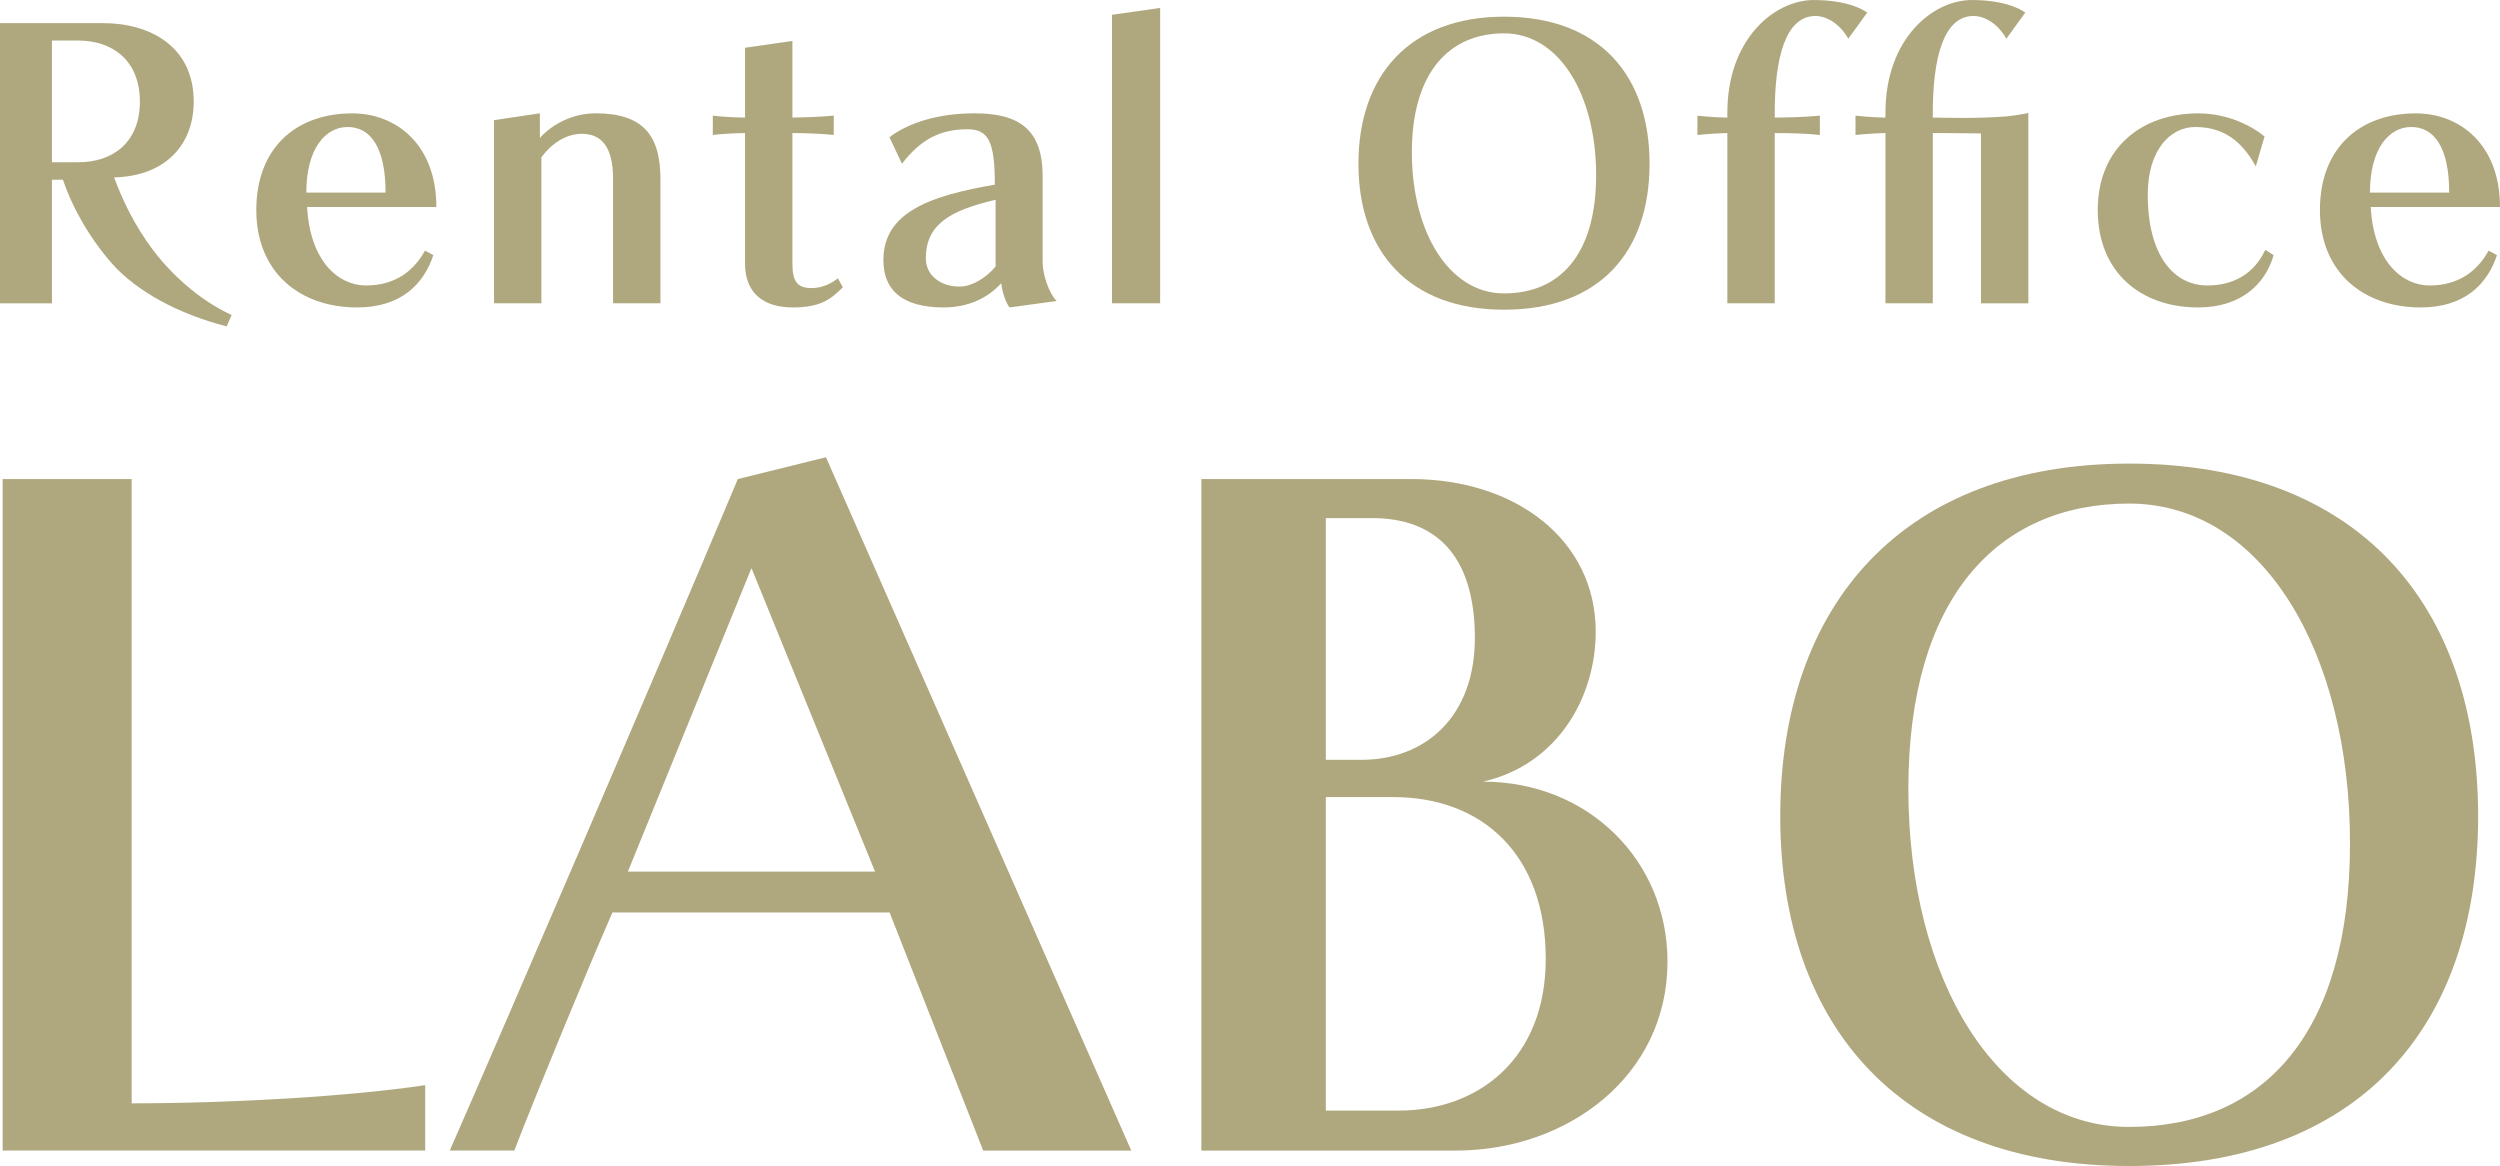
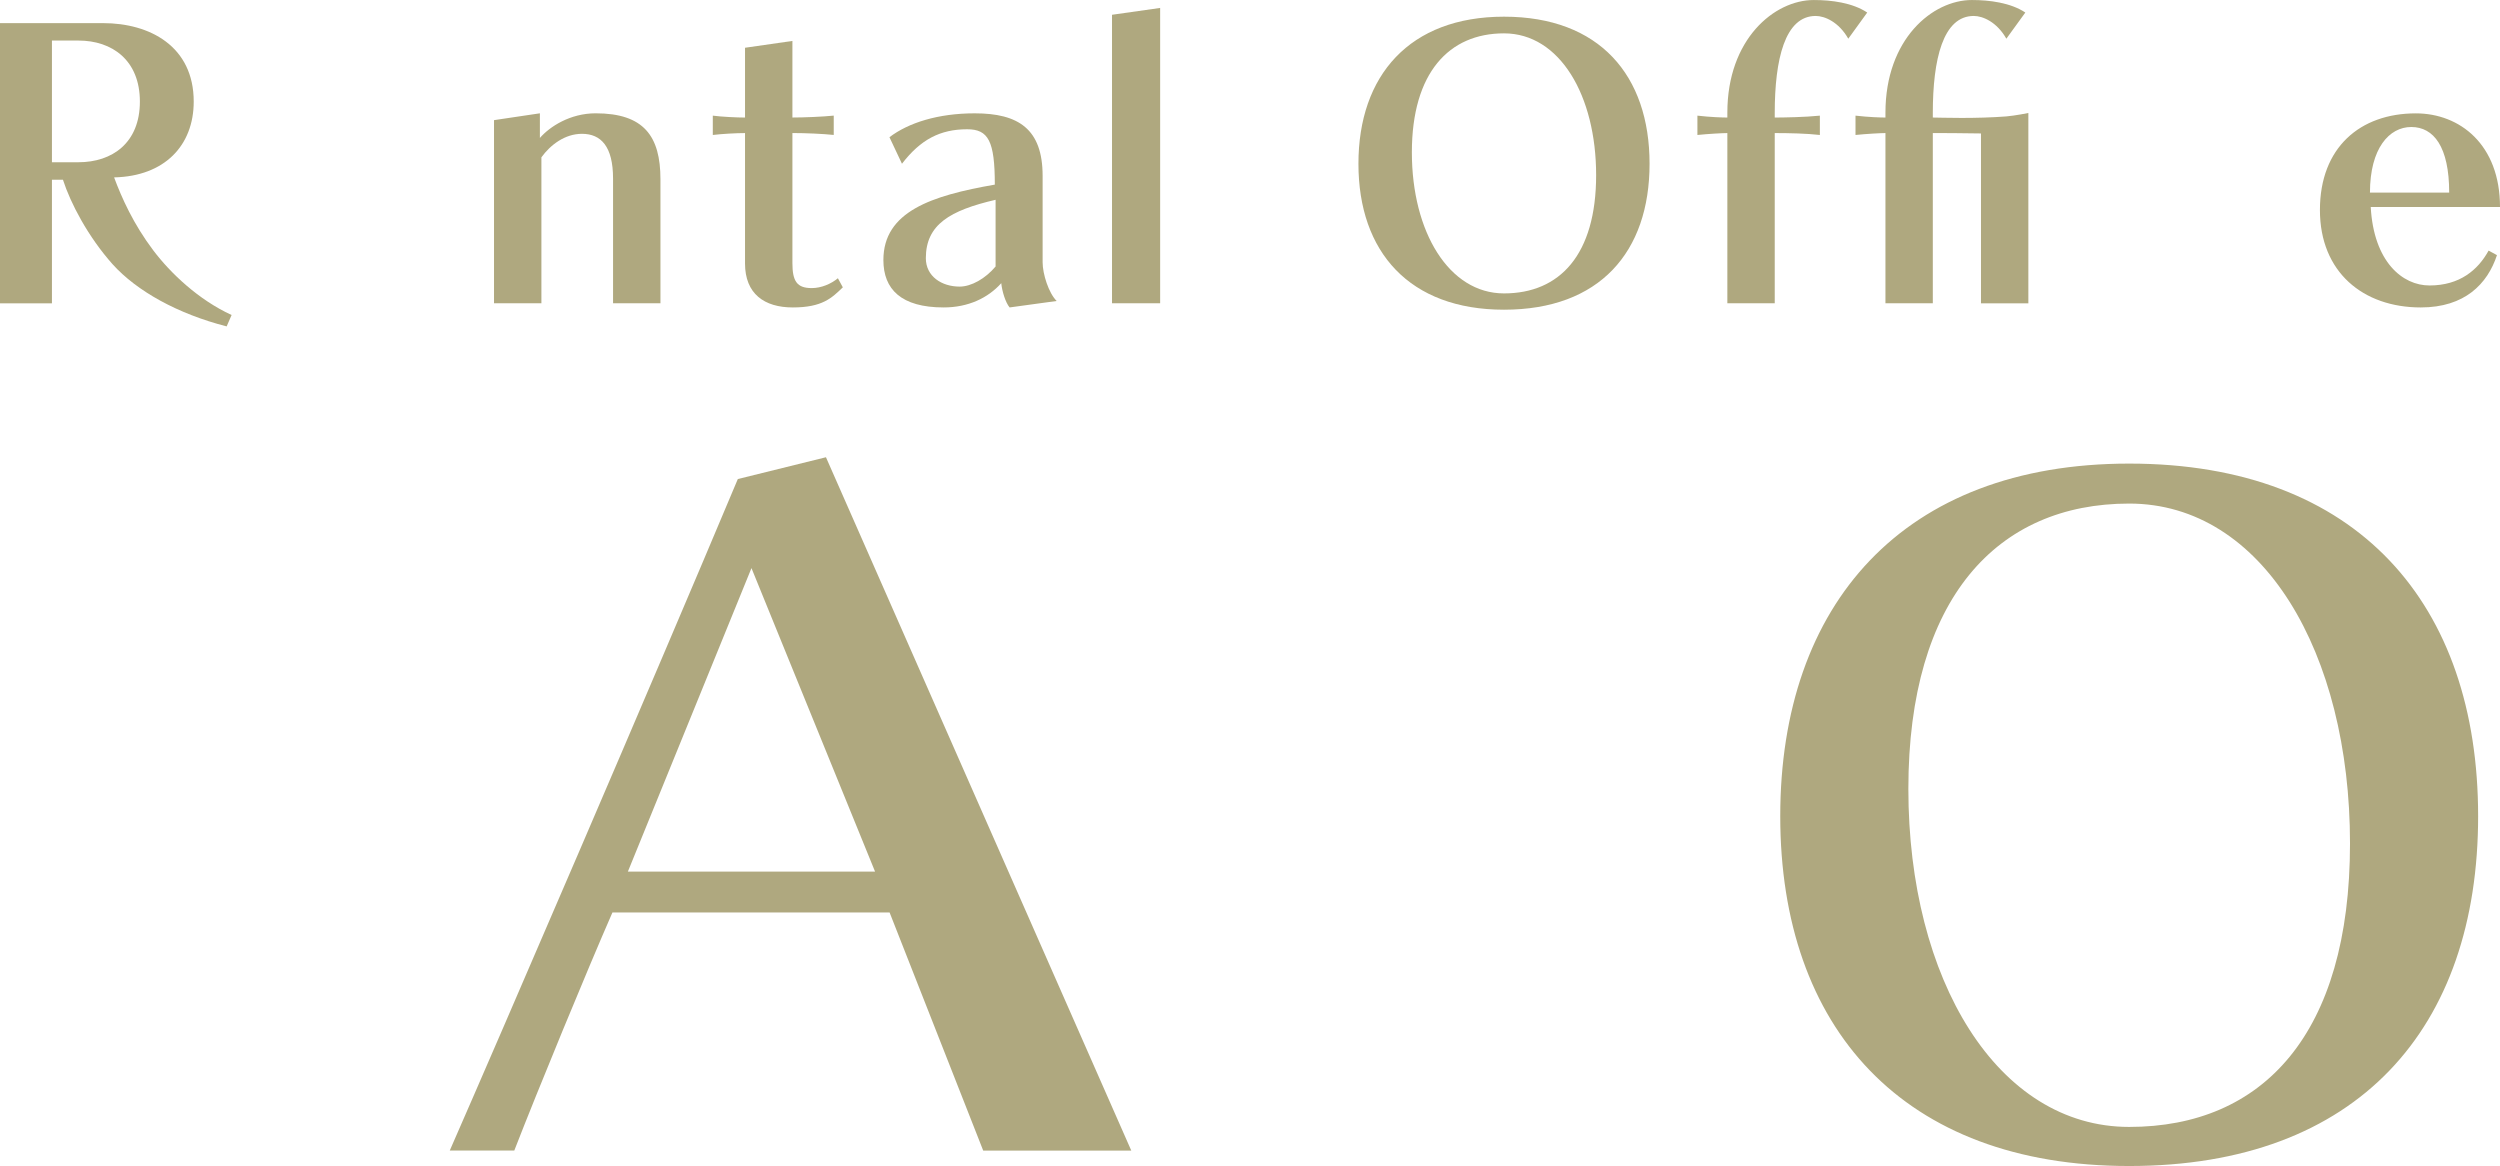
<svg xmlns="http://www.w3.org/2000/svg" id="_レイヤー_4" data-name="レイヤー 4" viewBox="0 0 103.873 48.447">
  <defs>
    <style>
      .cls-1 {
        fill: #afa87f;
      }
    </style>
  </defs>
  <g>
    <path class="cls-1" d="M9.419,13.562c-2.032-.52-3.733-1.465-4.741-2.583-1.024-1.15-1.748-2.536-2.063-3.512h-.457v5.135H0V.961h4.285c1.937,0,3.764.961,3.764,3.26,0,1.827-1.213,3.103-3.308,3.15.316.851.803,1.937,1.622,3.024.725.961,1.89,2.064,3.26,2.693l-.205.473ZM3.26,6.741c1.402,0,2.552-.803,2.552-2.52s-1.15-2.536-2.552-2.536h-1.102v5.056h1.102Z" />
-     <path class="cls-1" d="M18.005,10.6c-.394,1.197-1.339,2.174-3.166,2.174-2.394,0-4.19-1.465-4.19-4.048,0-2.599,1.67-4.016,3.985-4.016,1.827,0,3.497,1.292,3.497,3.891h-5.371c.126,2.284,1.323,3.26,2.441,3.26,1.26,0,2.016-.646,2.457-1.449l.347.189ZM16.02,8.002c0-1.906-.645-2.725-1.575-2.725-.914,0-1.717.882-1.717,2.725h3.292Z" />
    <path class="cls-1" d="M25.472,12.601v-5.182c0-1.339-.504-1.859-1.292-1.859-.709,0-1.307.457-1.685.976v6.064h-1.969v-7.608l1.906-.284v1.024c.41-.473,1.26-1.024,2.316-1.024,2,0,2.693.945,2.693,2.741v5.151h-1.968Z" />
    <path class="cls-1" d="M35.018,11.939c-.457.441-.851.835-2.079.835-1.182,0-1.984-.567-1.984-1.827v-5.418c-.347,0-.961.032-1.339.079v-.803c.347.047,1.008.079,1.339.079V1.984l1.969-.283v3.182c.472,0,1.26-.032,1.717-.079v.803c-.441-.047-1.166-.079-1.717-.079v5.403c0,.756.189,1.039.803,1.039.394,0,.803-.173,1.087-.409l.205.378Z" />
    <path class="cls-1" d="M41.949,12.774c-.173-.205-.315-.677-.347-1.008-.551.614-1.37,1.008-2.394,1.008-1.764,0-2.504-.756-2.504-1.969,0-2.016,2.001-2.678,4.63-3.134,0-1.812-.268-2.3-1.149-2.3-1.118,0-1.937.425-2.709,1.433l-.52-1.103c.788-.599,2.016-.992,3.544-.992,1.812,0,2.82.646,2.82,2.599v3.591c0,.488.252,1.276.583,1.607l-1.953.268ZM41.366,8.301c-1.89.441-2.898,1.024-2.898,2.426,0,.756.661,1.181,1.402,1.181.488,0,1.071-.331,1.496-.835v-2.772Z" />
    <path class="cls-1" d="M46.203,12.601V.614l2-.284v12.27h-2Z" />
    <path class="cls-1" d="M56.442,6.804c0-3.67,2.126-6.111,6.048-6.111,3.969,0,6.048,2.441,6.048,6.111s-2.079,6.064-6.048,6.064c-3.922,0-6.048-2.394-6.048-6.064ZM66.318,7.277c0-3.307-1.512-5.891-3.828-5.891-2.284,0-3.828,1.638-3.828,4.946s1.544,5.859,3.828,5.859c2.316,0,3.828-1.607,3.828-4.914Z" />
    <path class="cls-1" d="M71.77,12.601v-7.072c-.189,0-.787.032-1.244.079v-.803c.536.063,1.056.079,1.244.079v-.205c0-3.055,1.953-4.678,3.591-4.678.725,0,1.606.11,2.221.52l-.787,1.087c-.394-.693-.976-.945-1.355-.945-1.276,0-1.701,1.796-1.701,4.032v.189c.363,0,1.276-.016,1.875-.079v.803c-.536-.063-1.292-.079-1.875-.079v7.072h-1.969Z" />
    <path class="cls-1" d="M82.308,12.601v-7.056c-.803-.016-1.685-.016-2.001-.016v7.072h-1.968v-7.072c-.189,0-.788.032-1.244.079v-.803c.535.063,1.055.079,1.244.079v-.205c0-3.055,1.953-4.678,3.591-4.678.725,0,1.607.11,2.221.52l-.788,1.087c-.394-.693-.976-.945-1.355-.945-1.276,0-1.701,1.796-1.701,4.032v.189c.158,0,.614.016,1.197.016.567,0,1.26-.016,1.859-.063.363-.031.914-.142.914-.142v7.907h-1.969Z" />
-     <path class="cls-1" d="M94.468,10.6c-.347,1.213-1.37,2.174-3.134,2.174-2.394,0-4.174-1.465-4.174-4.048,0-2.599,1.843-4.016,4.174-4.016,1.26,0,2.268.551,2.756.961l-.363,1.244c-.614-1.118-1.402-1.638-2.52-1.638-1.024,0-1.969.945-1.969,2.804,0,2.567,1.103,3.78,2.473,3.78,1.04,0,1.922-.441,2.41-1.481l.347.221Z" />
    <path class="cls-1" d="M103.747,10.6c-.394,1.197-1.339,2.174-3.166,2.174-2.394,0-4.19-1.465-4.19-4.048,0-2.599,1.67-4.016,3.985-4.016,1.827,0,3.497,1.292,3.497,3.891h-5.371c.126,2.284,1.323,3.26,2.441,3.26,1.26,0,2.016-.646,2.457-1.449l.347.189ZM101.762,8.002c0-1.906-.645-2.725-1.575-2.725-.914,0-1.717.882-1.717,2.725h3.292Z" />
  </g>
  <g>
-     <path class="cls-1" d="M.11,47.805v-27.901h5.361v25.938c4.304,0,9.175-.302,12.195-.755v2.718H.11Z" />
    <path class="cls-1" d="M40.851,47.805l-3.889-9.892h-11.516c-1.057,2.416-3.096,7.362-4.078,9.892h-2.681c2.152-4.908,8.306-19.18,11.969-27.901l3.662-.906,12.686,28.808h-6.154ZM31.223,23.604l-5.135,12.61h10.27l-5.135-12.61Z" />
-     <path class="cls-1" d="M49.915,47.805v-27.901h8.722c4.342,0,7.664,2.53,7.664,6.343,0,2.681-1.548,5.512-4.682,6.23,4.38,0,7.664,3.285,7.664,7.476,0,4.757-4.153,7.853-8.797,7.853h-10.572ZM56.56,31.57c2.681,0,4.719-1.812,4.719-5.059,0-3.474-1.661-4.984-4.266-4.984h-1.926v10.043h1.472ZM58.108,46.144c3.36,0,6.116-2.19,6.116-6.305,0-4.304-2.605-6.721-6.343-6.721h-2.794v13.026h3.02Z" />
    <path class="cls-1" d="M73.968,33.911c0-8.797,5.097-14.649,14.498-14.649,9.514,0,14.498,5.852,14.498,14.649s-4.984,14.536-14.498,14.536c-9.401,0-14.498-5.739-14.498-14.536ZM97.641,35.044c0-7.929-3.625-14.121-9.175-14.121-5.475,0-9.175,3.927-9.175,11.855s3.7,14.045,9.175,14.045c5.55,0,9.175-3.851,9.175-11.78Z" />
  </g>
</svg>